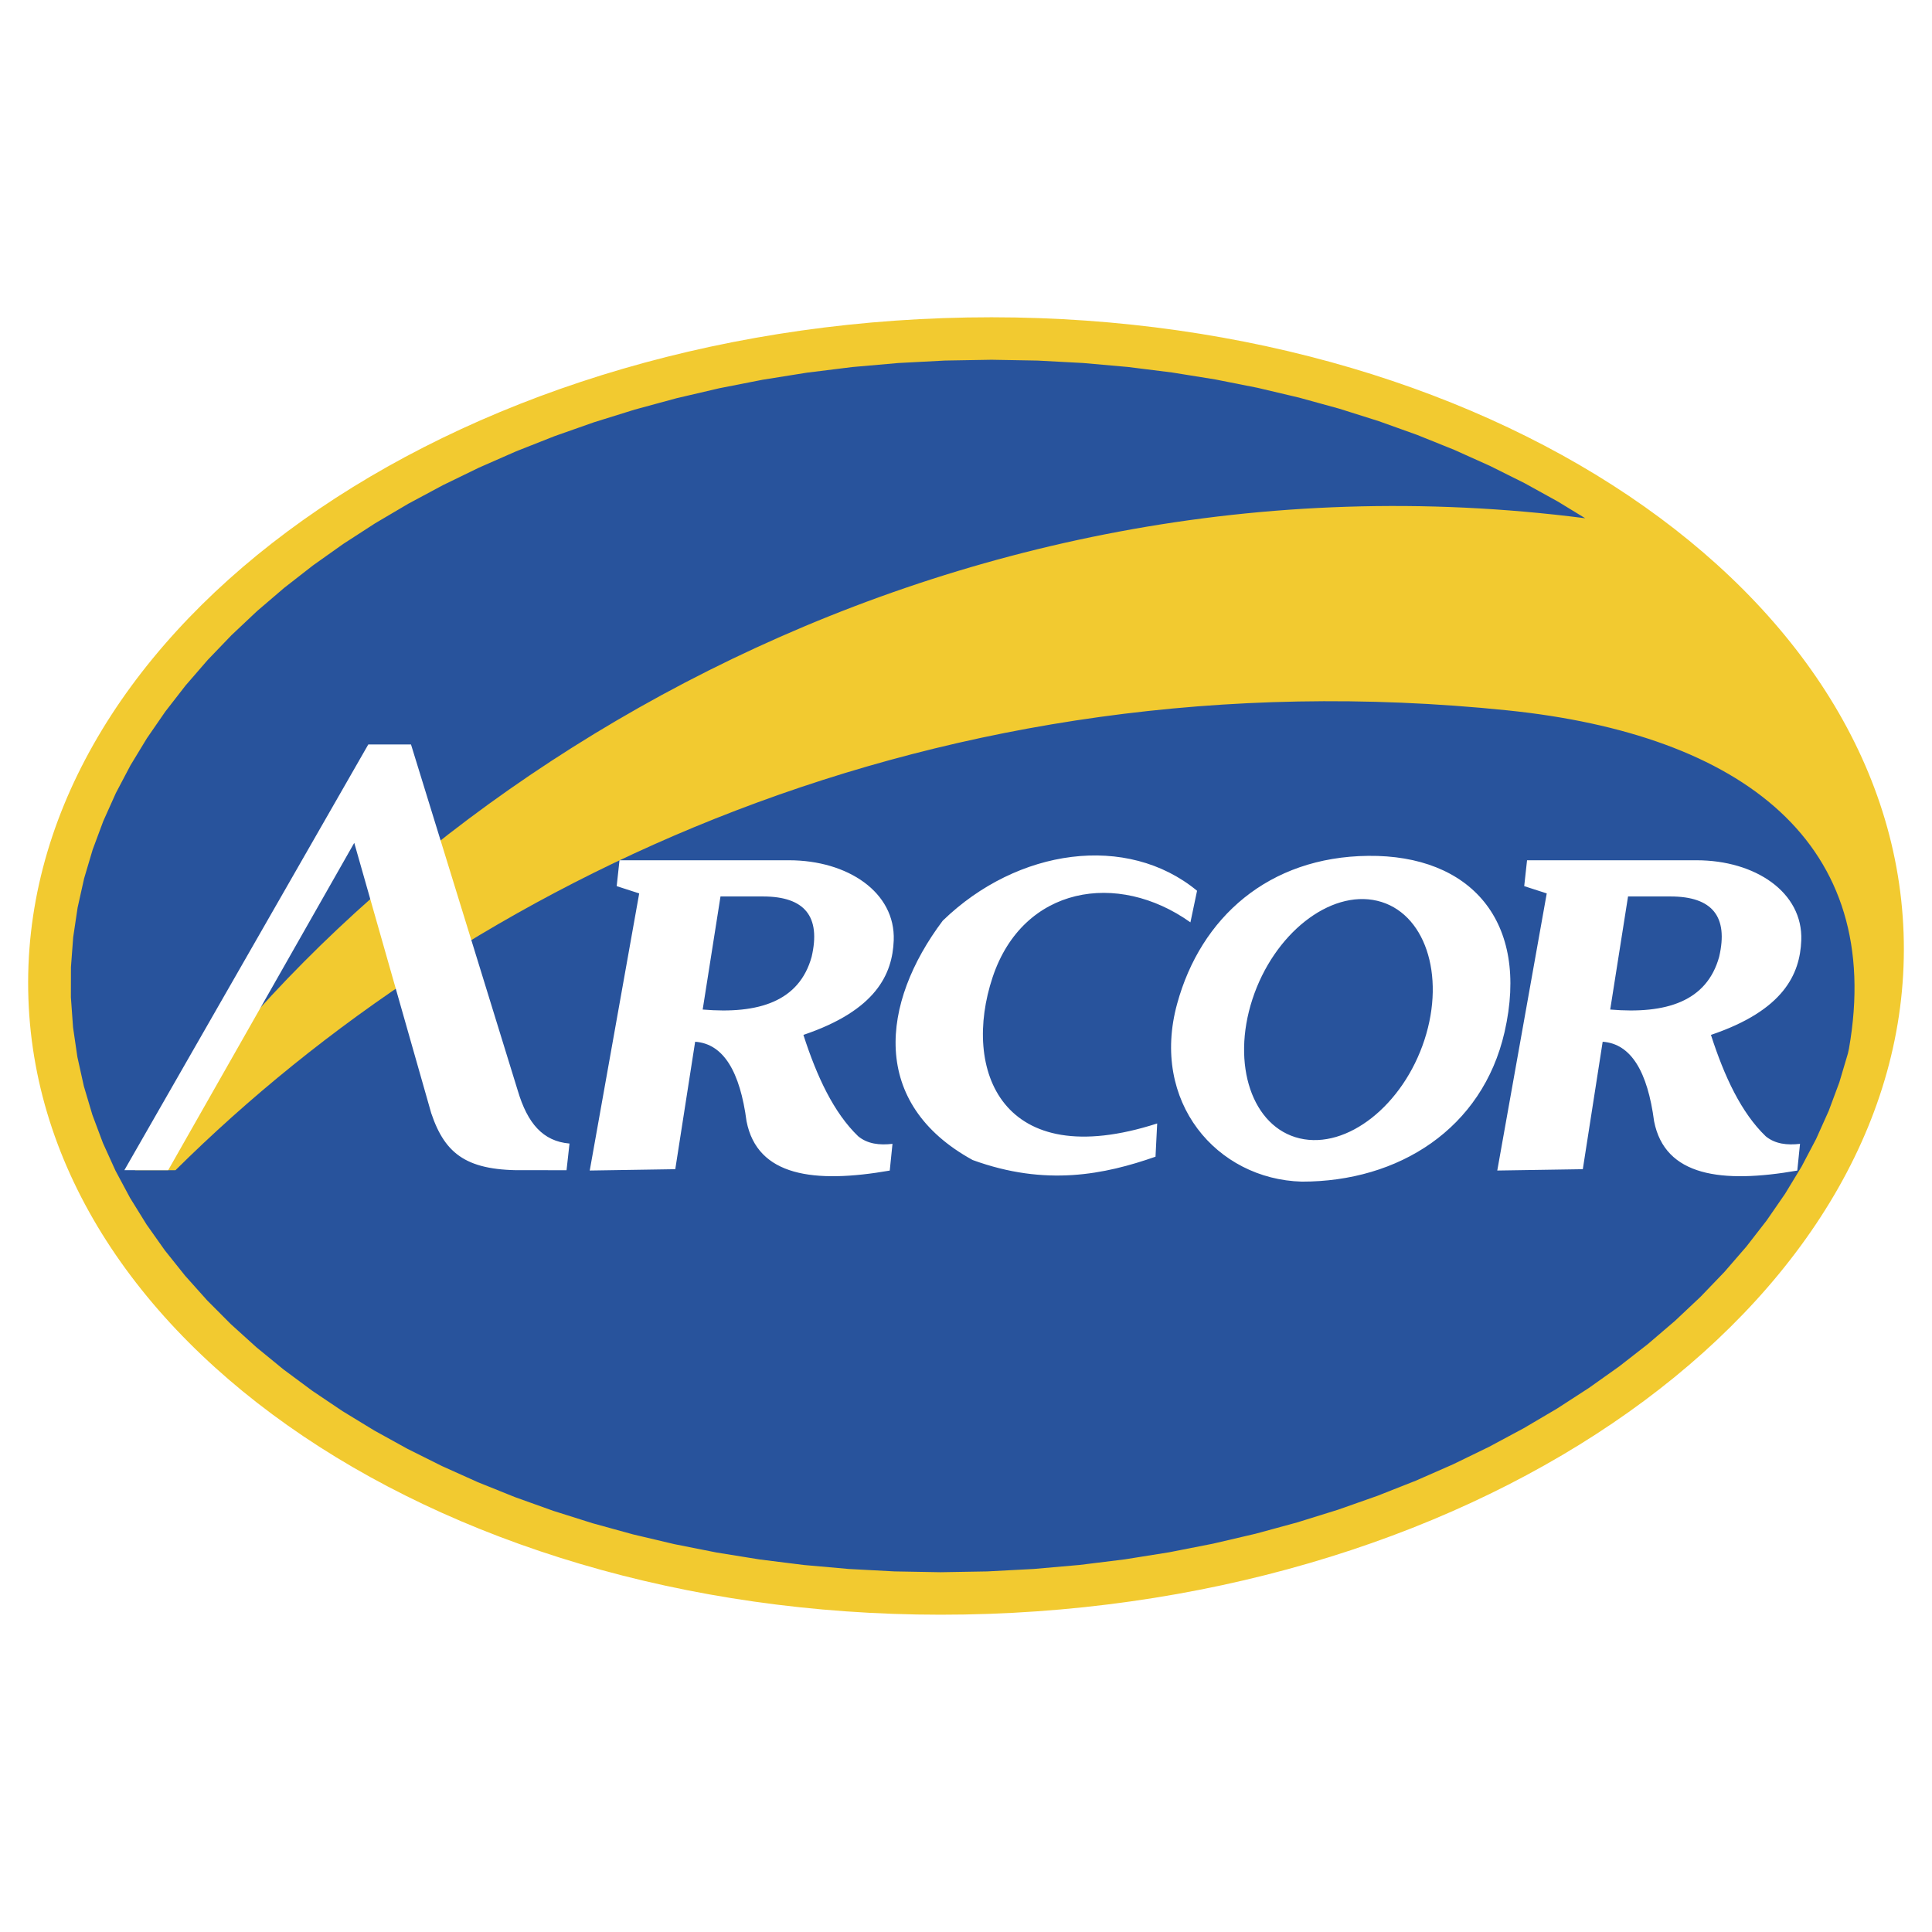
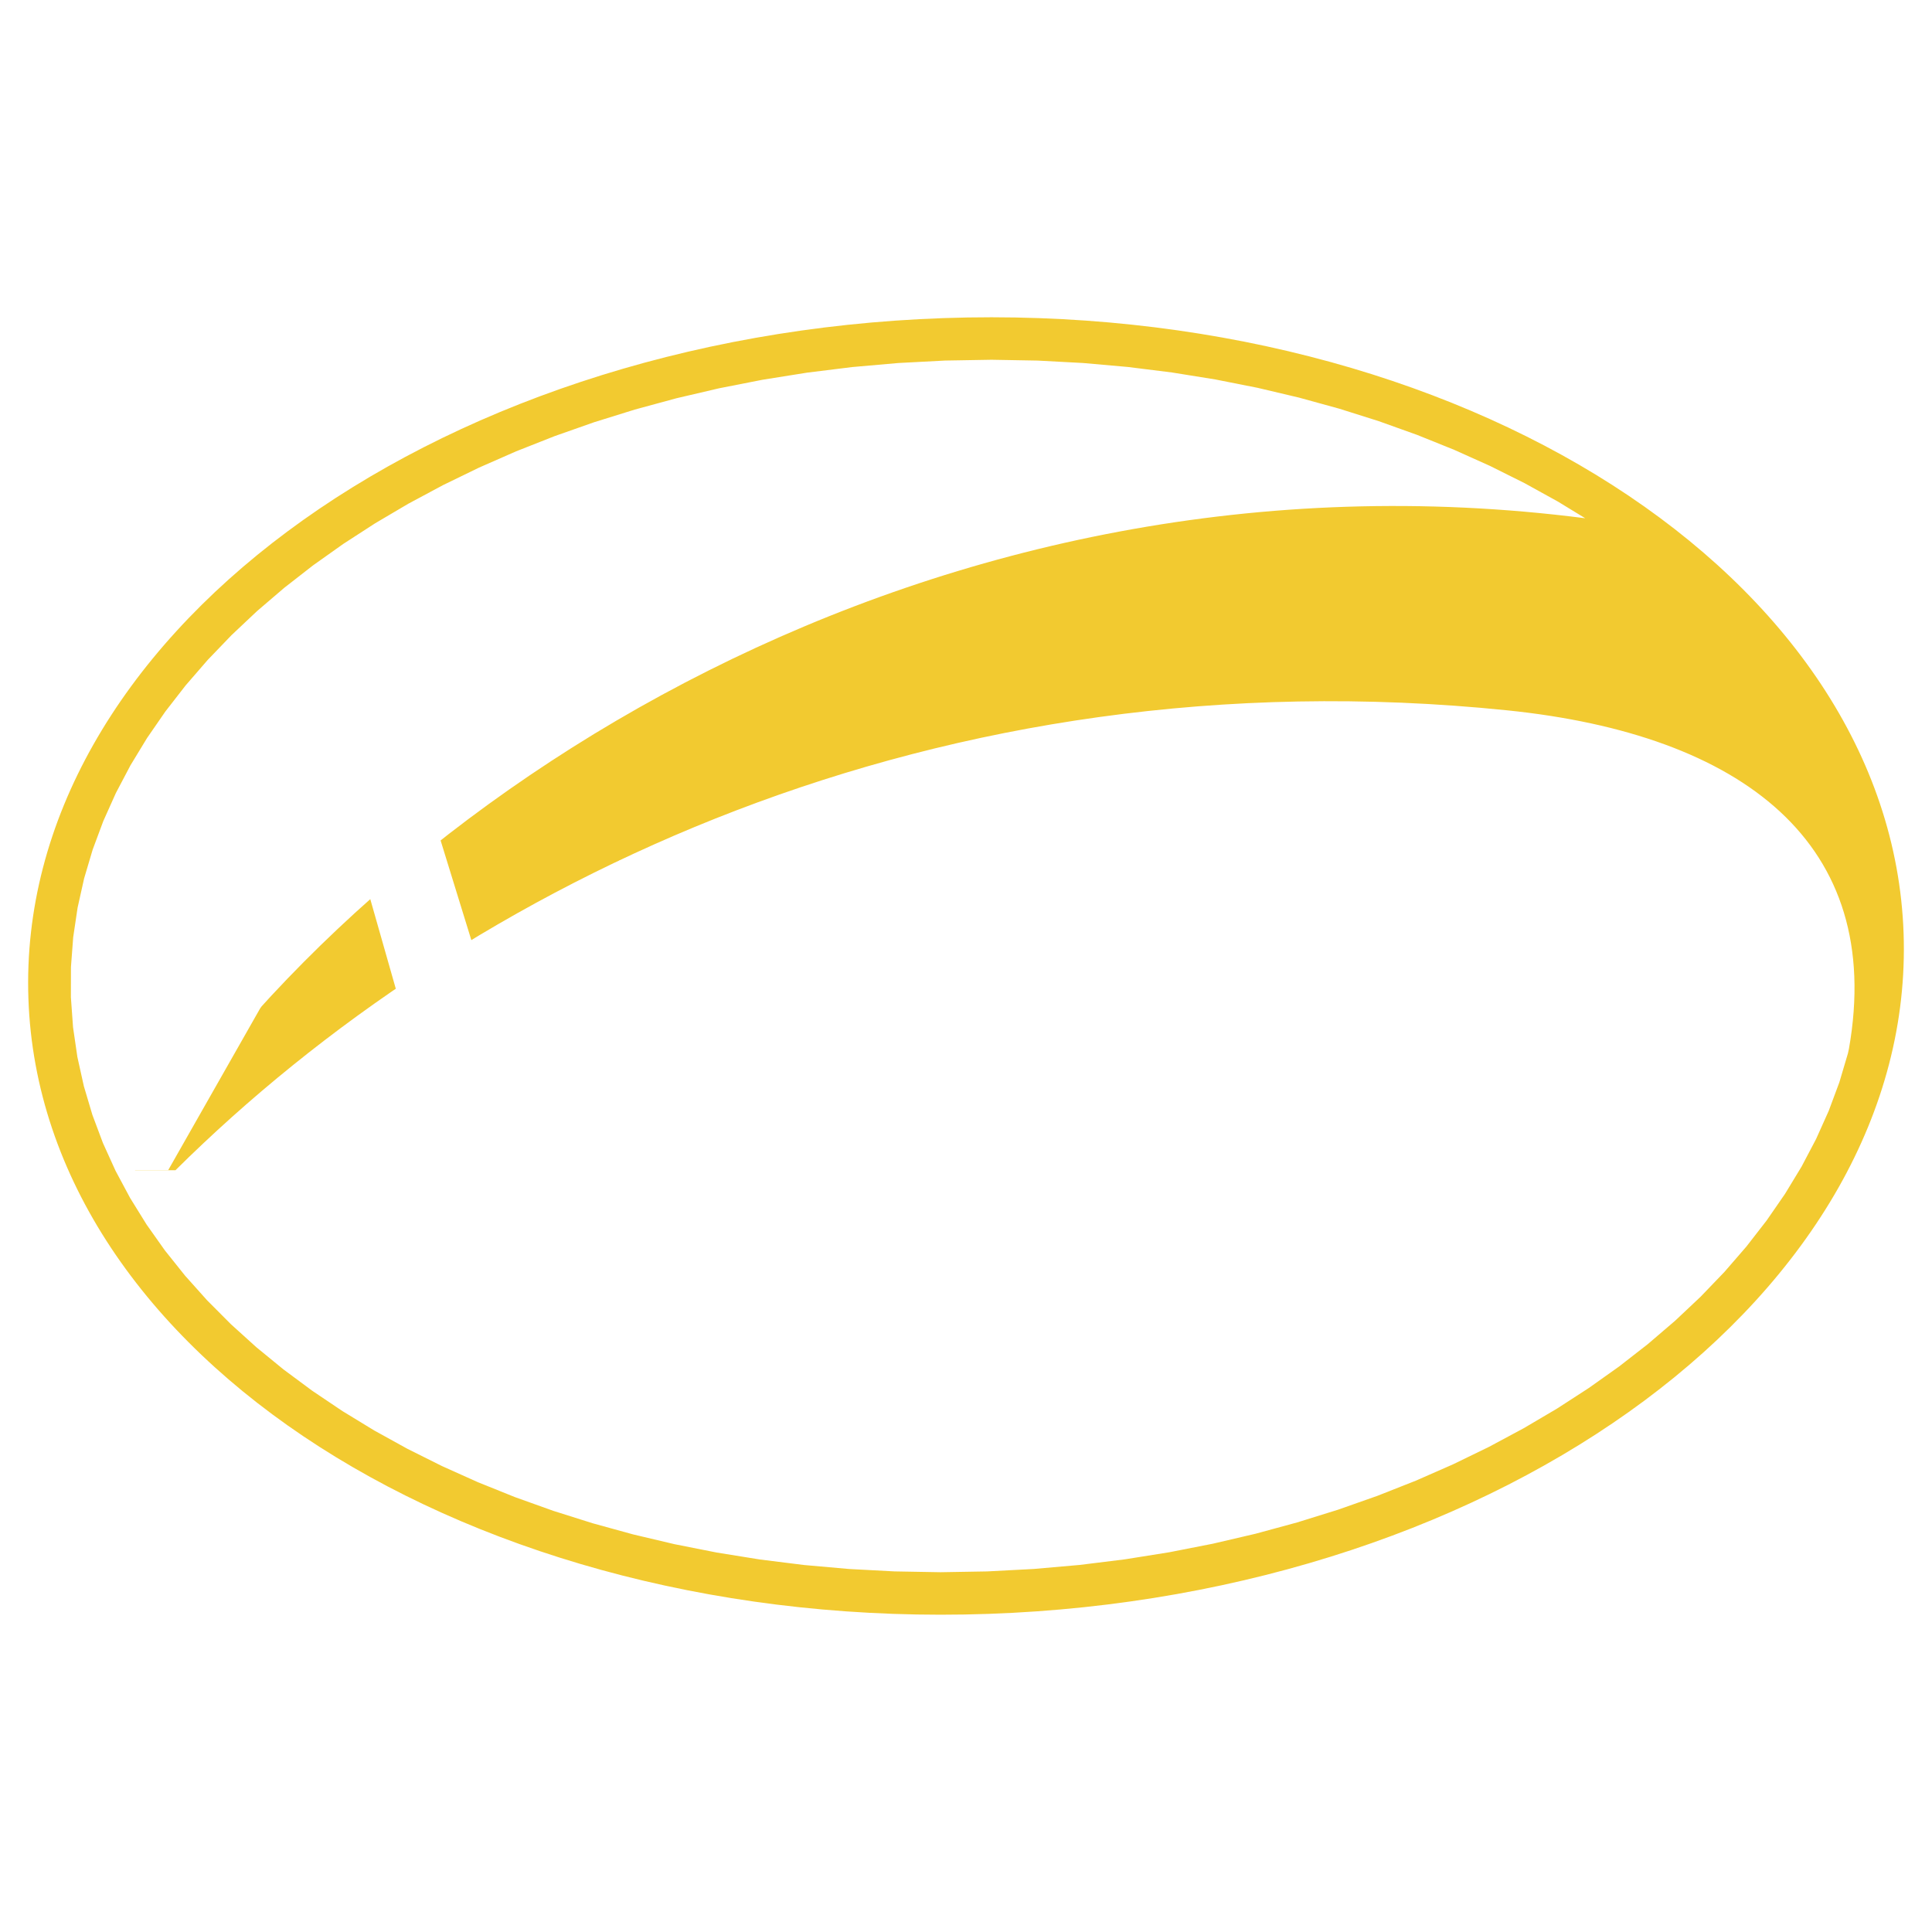
<svg xmlns="http://www.w3.org/2000/svg" width="2500" height="2500" viewBox="0 0 192.756 192.756">
  <g fill-rule="evenodd" clip-rule="evenodd">
-     <path fill="#fff" d="M0 0h192.756v192.756H0V0z" />
-     <path fill="#28539c" d="M94.195 33.856l4.729-.082 4.674.084 4.611.246 4.545.402 4.469.557 4.39.707 4.301.852 4.211.994 4.111 1.132 4.006 1.266 3.895 1.395 3.779 1.521 3.654 1.642 3.524 1.759 3.39 1.873 3.248 1.98 3.098 2.086 2.947 2.185 2.787 2.28 2.622 2.372 2.449 2.459 2.275 2.542 2.092 2.619 1.904 2.693 1.711 2.764 1.516 2.829 1.312 2.891 1.106 2.95.892 3.005.678 3.059.453 3.109.229 3.159-.006 3.166-.236 3.132-.463 3.099-.682 3.062-.896 3.018-1.108 2.977-1.314 2.927-1.516 2.876-1.711 2.82-1.904 2.758-2.092 2.694-2.271 2.624-2.452 2.549-2.619 2.469-2.787 2.387-2.947 2.296-3.102 2.202-3.25 2.105-3.392 2.001-3.532 1.892-3.662 1.781-3.789 1.664-3.908 1.542-4.021 1.416-4.131 1.285-4.233 1.15-4.33 1.012-4.42.867-4.504.719-4.584.566-4.656.409-4.724.249-4.729.082-4.674-.084-4.612-.246-4.544-.402-4.469-.558-4.39-.706-4.302-.852-4.211-.993-4.11-1.133-4.007-1.266-3.894-1.395-3.779-1.521-3.654-1.642-3.525-1.759-3.389-1.872-3.248-1.981-3.099-2.086-2.946-2.184-2.787-2.281-2.622-2.373-2.449-2.459-2.274-2.541-2.093-2.619-1.904-2.693-1.712-2.764-1.515-2.829-1.312-2.891-1.106-2.95-.893-3.006-.677-3.058-.454-3.109-.227-3.159.005-3.166.237-3.133.462-3.098.681-3.061.898-3.02 1.107-2.976 1.315-2.928 1.514-2.876 1.712-2.819 1.905-2.759 2.09-2.693 2.273-2.624 2.45-2.549 2.62-2.47 2.787-2.386 2.947-2.296 3.101-2.203 3.25-2.104 3.394-2.001 3.53-1.893 3.663-1.78 3.788-1.664 3.909-1.542 4.022-1.416 4.131-1.285 4.232-1.15 4.329-1.011 4.42-.868 4.505-.718 4.583-.567 4.657-.41 4.724-.248z" />
    <path d="M94.121 31.738c51.522-1.799 94.557 25.771 95.801 61.373 1.242 35.602-39.766 66.107-91.287 67.906-51.521 1.799-94.558-25.771-95.8-61.373-1.244-35.602 39.764-66.106 91.286-67.906zm90.346 72.911c3.615-20.497-10.59-31.368-34.09-33.778C93.48 65.039 46.505 88.003 17.509 116.752l-4.033-.001C37.769 78.9 93.461 43.384 158.158 51.706l-2.738-1.67-3.311-1.829-3.447-1.72-3.576-1.607-3.701-1.49-3.818-1.368-3.932-1.242-4.035-1.111-4.133-.976-4.229-.837-4.314-.694-4.395-.548-4.469-.396-4.539-.242-4.598-.082-4.655.08-4.649.245-4.582.402-4.509.558-4.431.707-4.346.853-4.255.994-4.159 1.13-4.057 1.262-3.948 1.39-3.834 1.513-3.713 1.631-3.588 1.744-3.456 1.853-3.318 1.957-3.175 2.055-3.026 2.148-2.871 2.238-2.711 2.321-2.545 2.399-2.375 2.472-2.2 2.54-2.02 2.6-1.835 2.659-1.647 2.711-1.454 2.76-1.258 2.804-1.059 2.844-.855 2.88-.65 2.916-.439 2.948-.224 2.979-.006 3.01.216 3.003.432 2.956.645 2.91.851 2.863 1.054 2.812 1.254 2.763 1.451 2.709 1.643 2.652 1.832 2.59 2.017 2.524 2.196 2.455 2.371 2.38 2.542 2.3 2.707 2.216 2.867 2.126 3.019 2.032 3.169 1.932 3.311 1.829 3.447 1.721 3.576 1.607 3.701 1.489 3.818 1.368 3.931 1.241 4.035 1.111 4.134.977 4.228.837 4.314.694 4.395.548 4.469.396 4.538.241 4.6.082 4.653-.08 4.65-.245 4.582-.402 4.51-.558 4.43-.707 4.346-.853 4.256-.993 4.158-1.131 4.057-1.262 3.949-1.391 3.834-1.513 3.713-1.631 3.588-1.744 3.455-1.854 3.32-1.956 3.174-2.056 3.025-2.148 2.871-2.237 2.711-2.321 2.547-2.399 2.375-2.472 2.199-2.539 2.02-2.602 1.836-2.659 1.646-2.712 1.453-2.76 1.258-2.804 1.059-2.844.855-2.88.101-.459z" fill="#f2ca30" />
    <path d="M12.407 116.751l24.337-42.474h4.262l10.655 34.544c.967 3.25 2.501 5.044 5.159 5.271l-.296 2.66-3.966-.002c-5.908.112-8.129-1.518-9.533-5.687l-7.681-26.972-18.564 32.658h-4.373v.002zm46.432.033l4.935-27.648-2.247-.727.282-2.58h16.912c5.863.001 10.63 3.196 10.447 7.994-.128 3.361-1.75 6.975-9.011 9.429 1.344 4.17 3.03 7.771 5.469 10.118.934.764 2.119.901 3.418.752l-.273 2.666c-7.549 1.316-13.212.576-14.289-4.923-.65-4.938-2.291-7.73-5.127-7.93l-1.982 12.716-8.534.133zm13.045-27.343l-1.777 11.281c5.606.475 9.64-.818 10.871-5.265.934-4.012-.684-6.017-4.854-6.017l-4.24.001zm77.499 27.343l4.936-27.648-2.248-.727.283-2.58h16.912c5.863.001 10.629 3.196 10.447 7.994-.129 3.361-1.75 6.975-9.012 9.429 1.344 4.17 3.029 7.771 5.469 10.118.934.764 2.119.901 3.418.752-.09.889-.182 1.777-.273 2.666-7.549 1.316-13.211.576-14.287-4.923-.65-4.938-2.291-7.73-5.129-7.93-.66 4.238-1.32 8.478-1.982 12.716l-8.534.133zm13.047-27.343c-.594 3.76-1.186 7.521-1.779 11.281 5.607.475 9.641-.818 10.871-5.265.934-4.012-.684-6.017-4.854-6.017l-4.238.001zm-25.026.43c4.727 1.115 6.846 7.35 4.715 13.878-2.131 6.527-7.725 10.941-12.451 9.826-4.729-1.115-6.846-7.35-4.715-13.878 2.129-6.527 7.723-10.942 12.451-9.826zm-19.961 10.276c-2.684 9.794 3.951 17.509 12.436 17.744 9.66.014 18.023-5.268 20.232-14.925 2.533-11.074-3.414-17.683-13.598-17.578-9.933.103-16.708 6.133-19.07 14.759zm-1.99 11.941c-15.576 5.026-19.493-5.377-16.418-14.594 3.031-9.09 12.475-10.647 19.734-5.472l.662-3.151c-6.965-5.749-17.908-4.256-25.372 2.985-6.192 8.236-7.299 18.241 2.985 23.88 7.303 2.663 13.16 1.443 18.242-.332.056-1.105.11-2.211.167-3.316z" fill="#fff" />
  </g>
</svg>